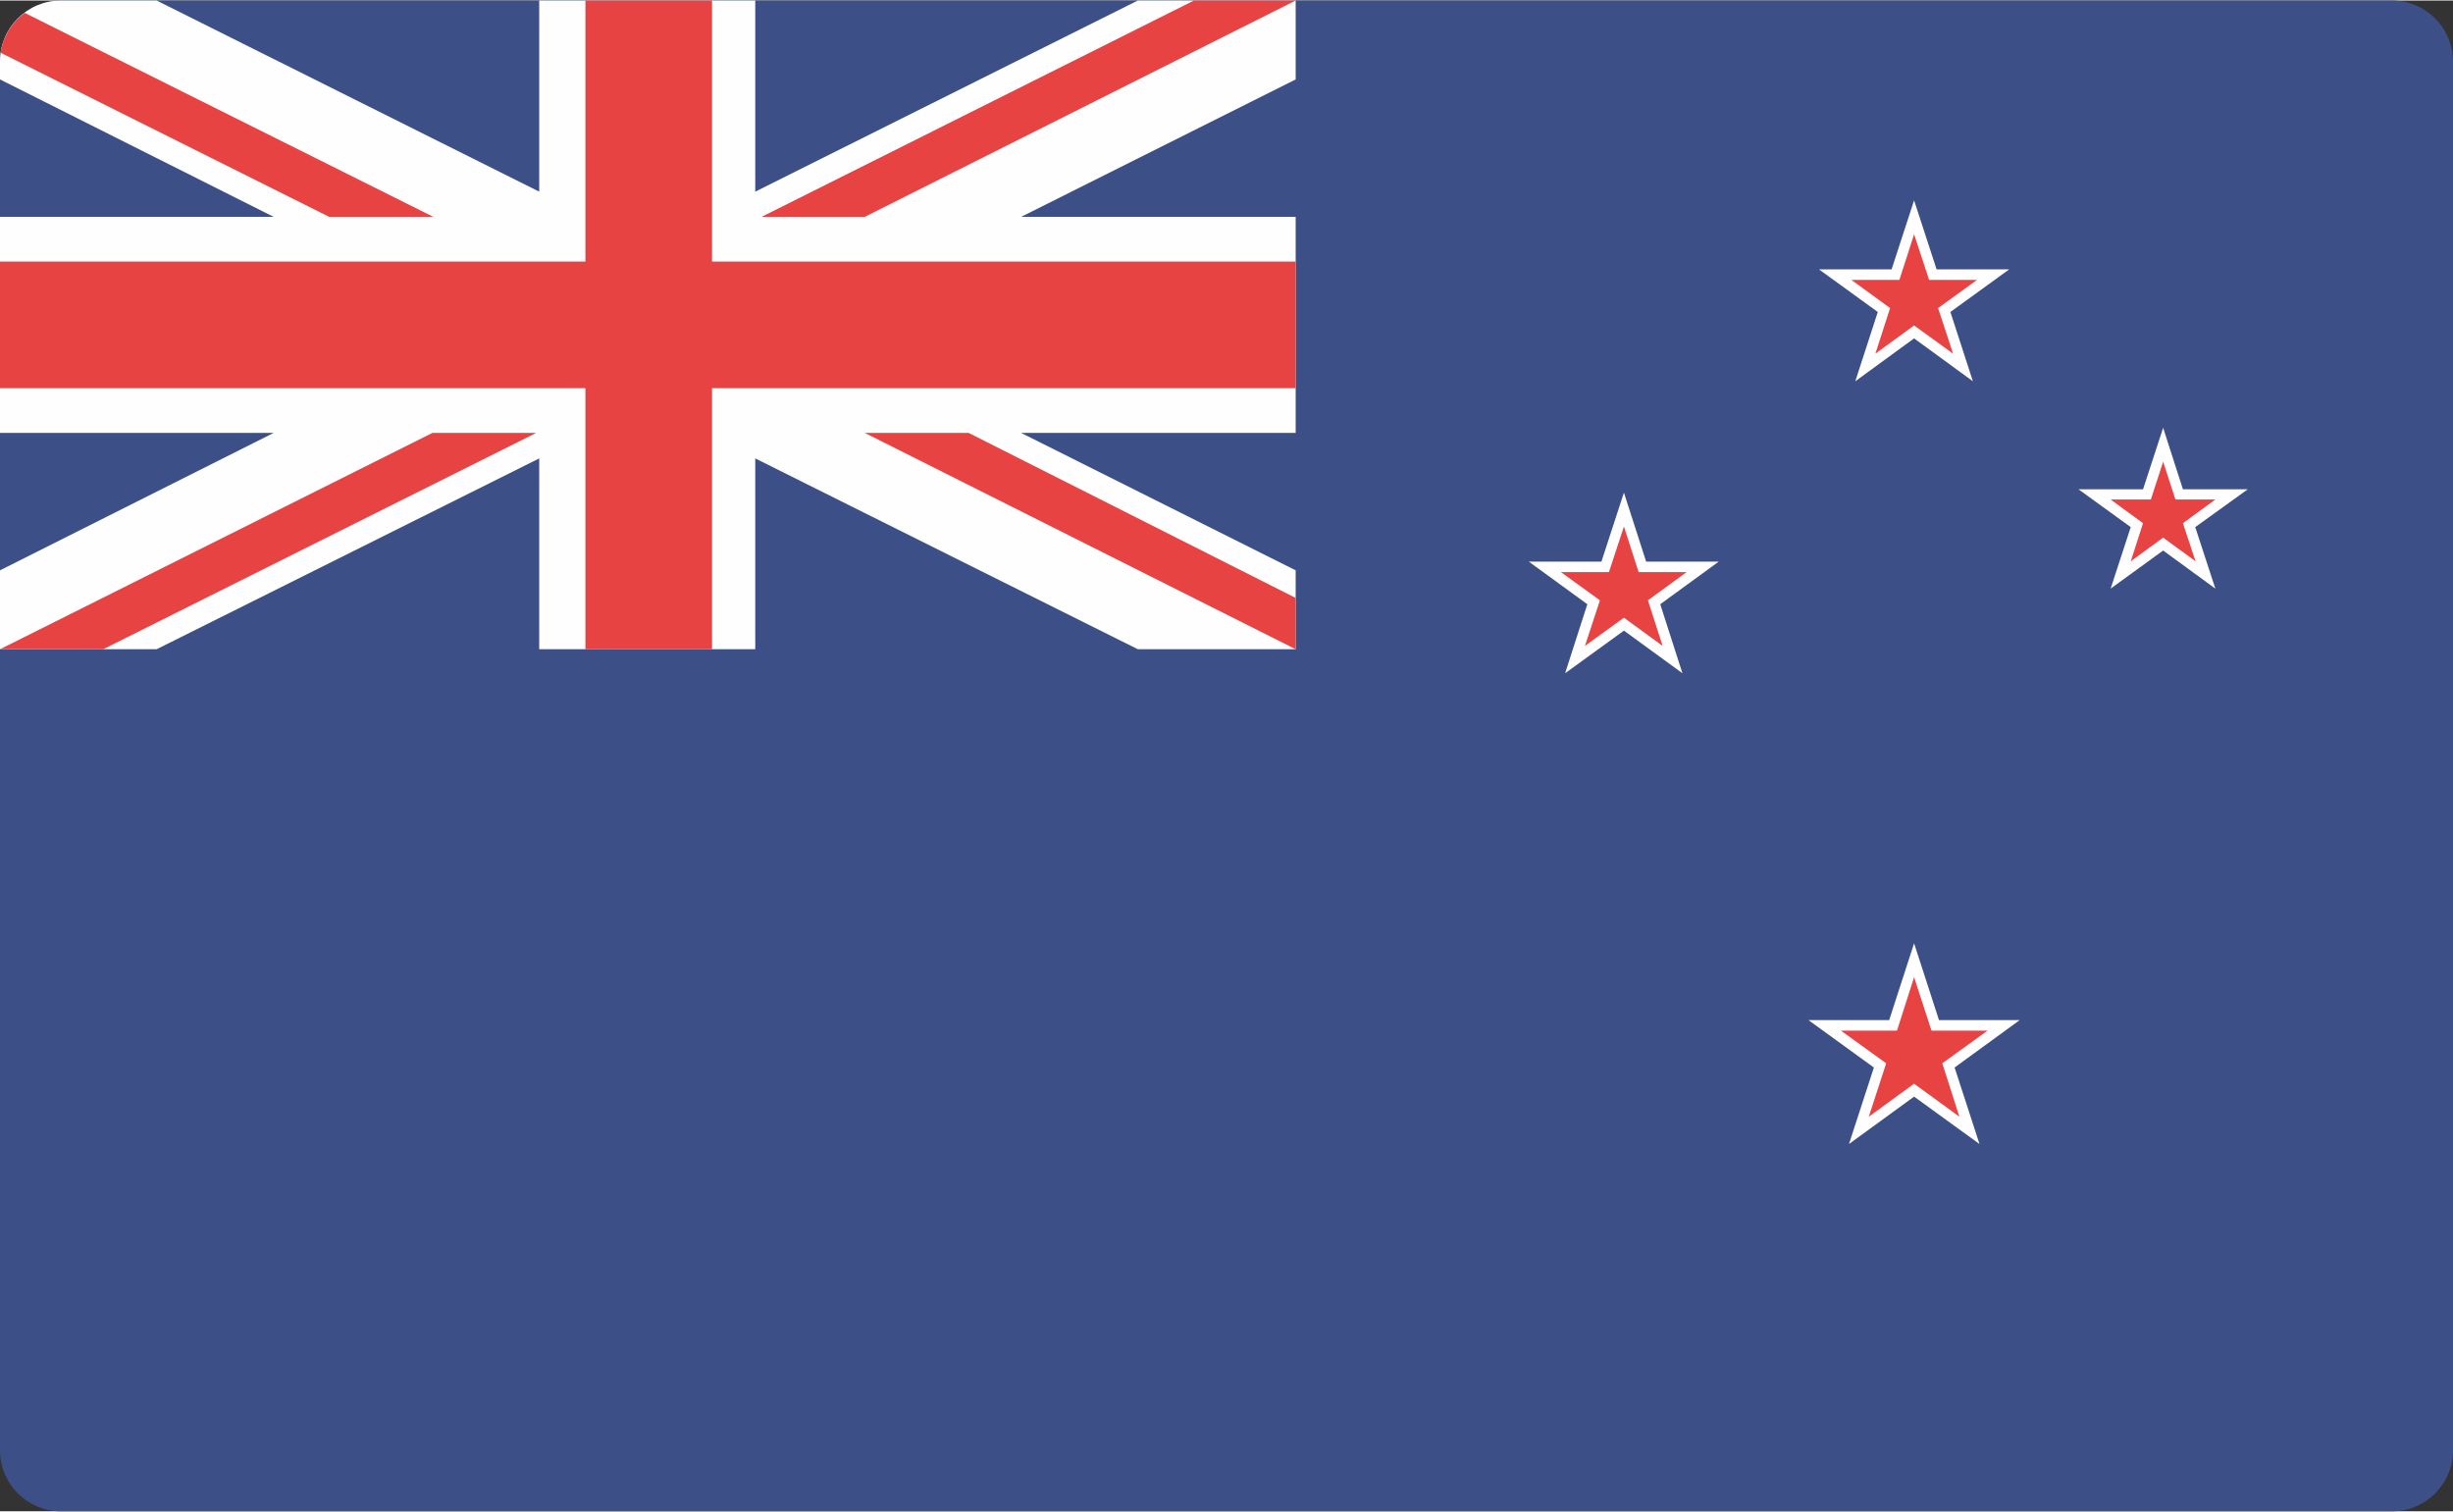
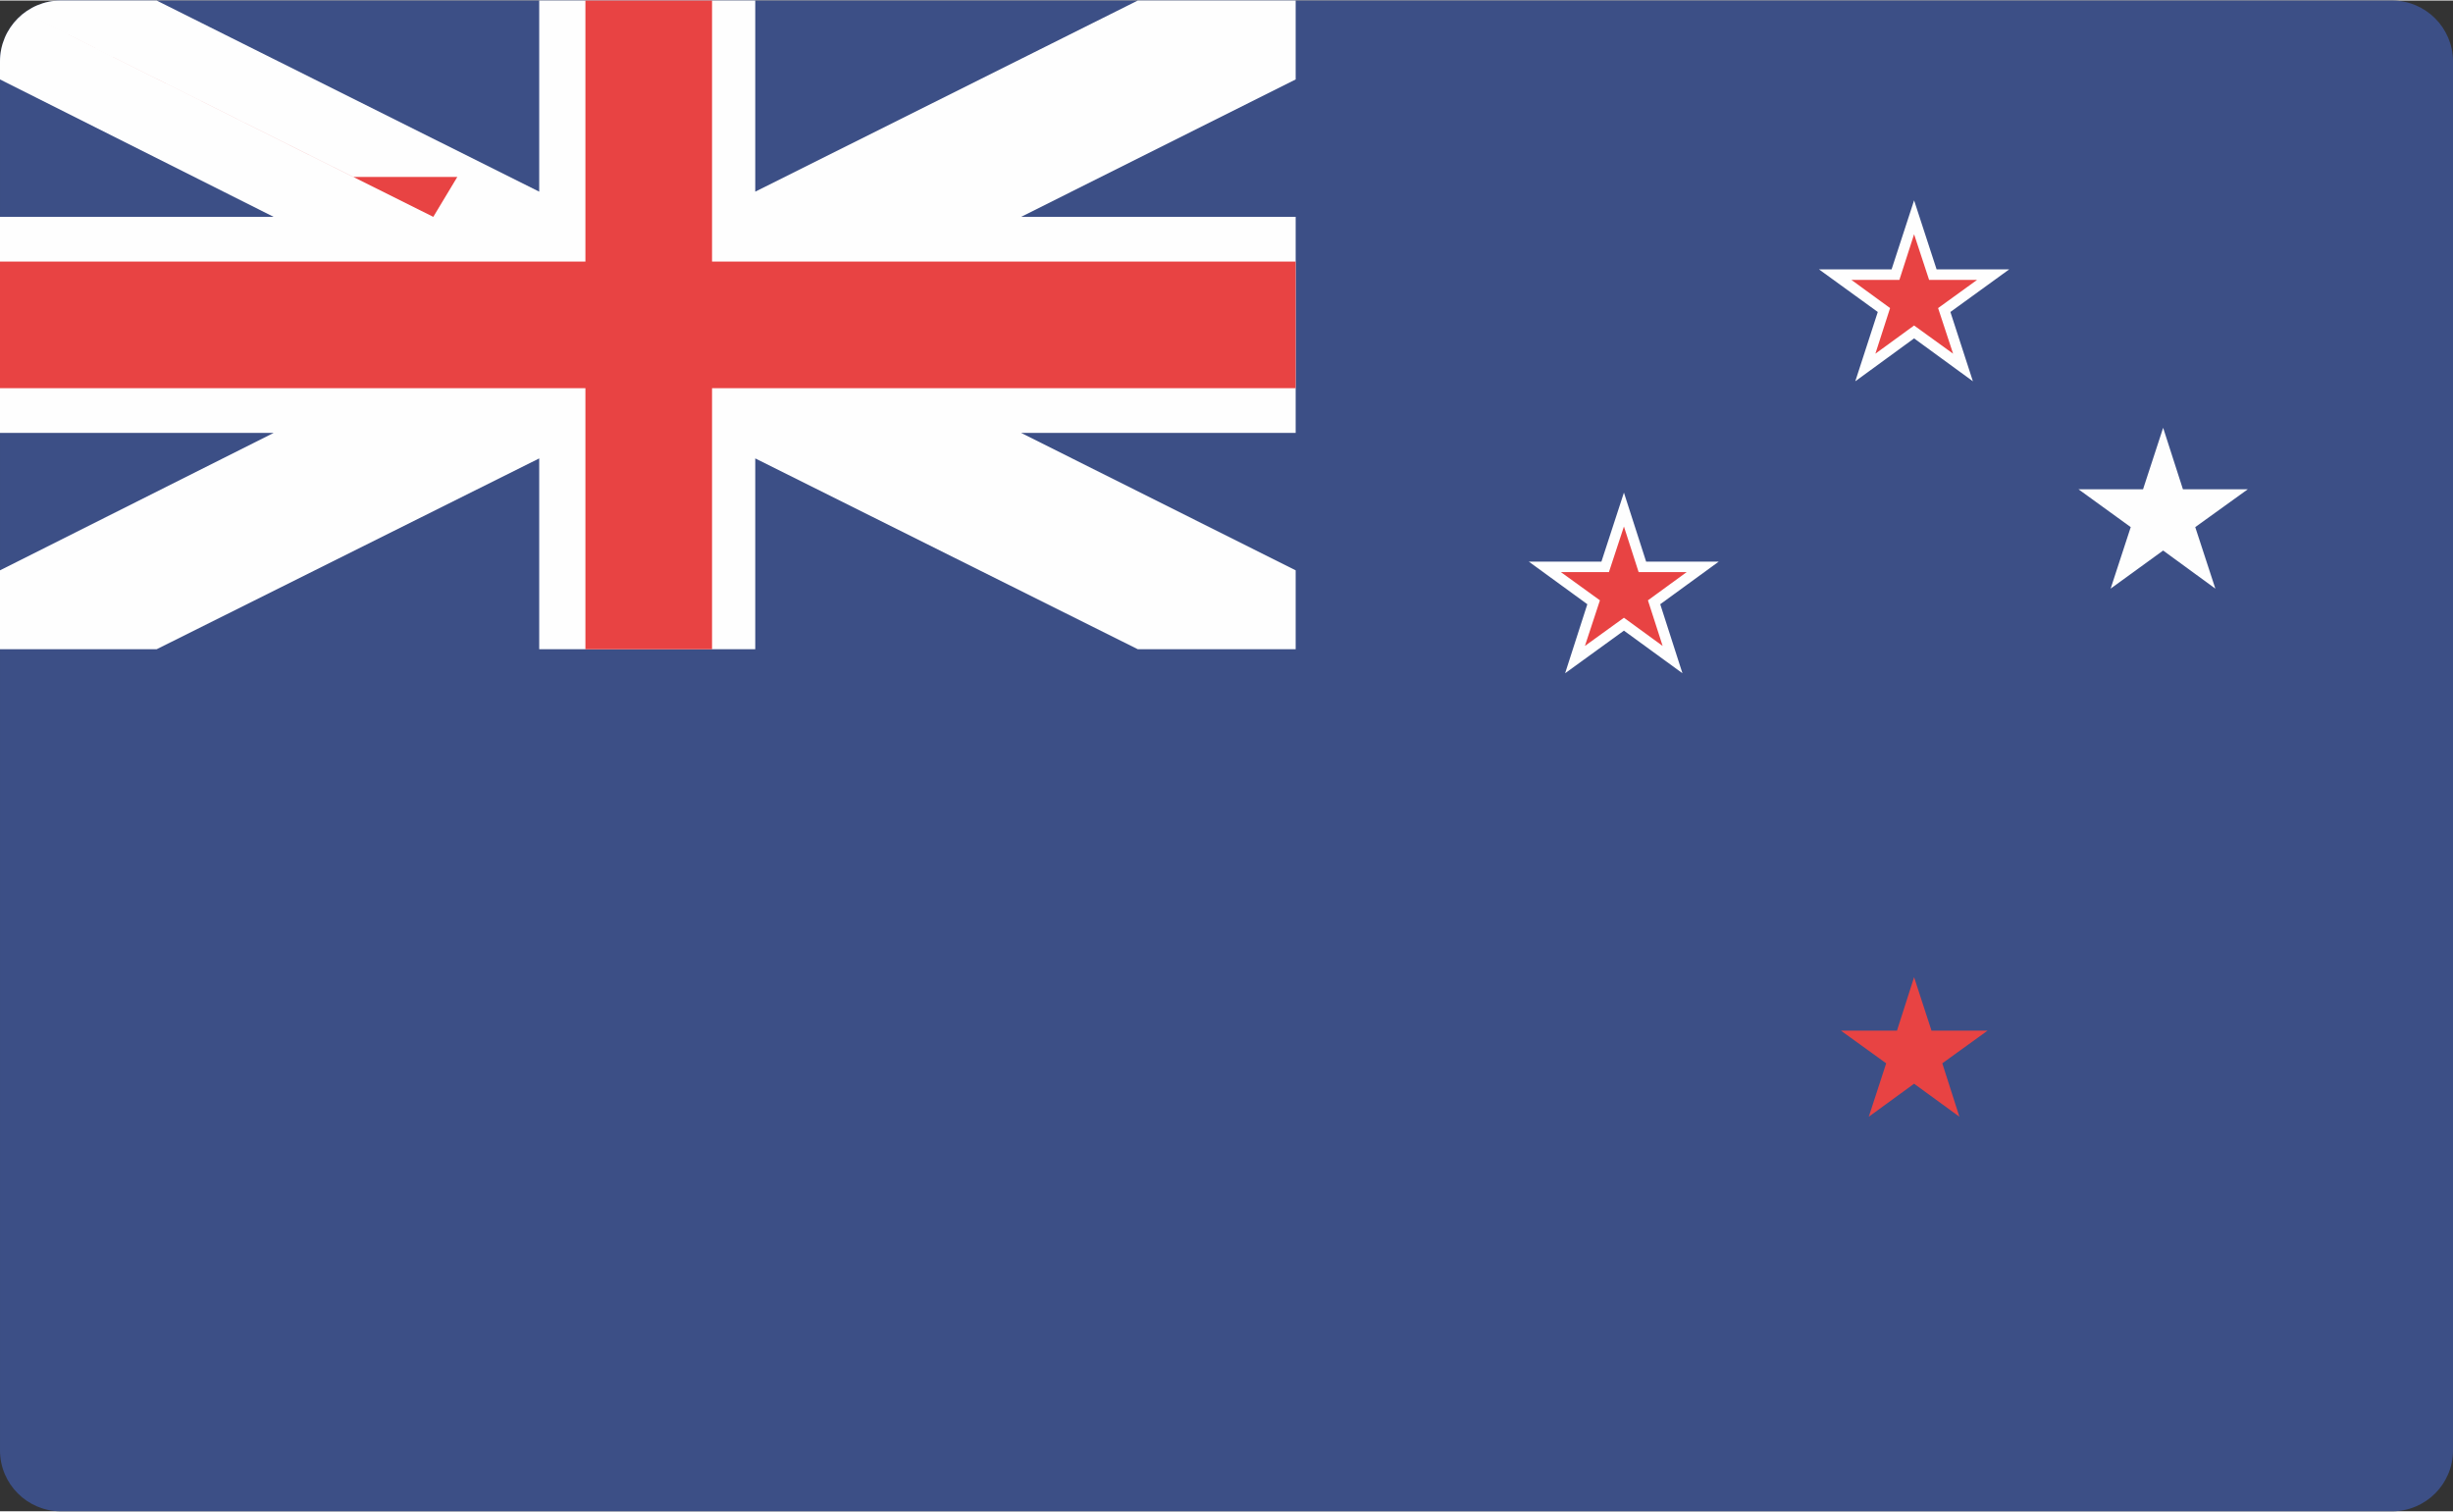
<svg xmlns="http://www.w3.org/2000/svg" xml:space="preserve" width="245px" height="151px" version="1.1" style="shape-rendering:geometricPrecision; text-rendering:geometricPrecision; image-rendering:optimizeQuality; fill-rule:evenodd; clip-rule:evenodd" viewBox="0 0 8175 5035">
  <rect x="0" y="0" width="8175" height="5035" fill="#333333" stroke="none" />
  <defs>
    <style type="text/css">
   
    .fil1 {fill:#FEFEFE;fill-rule:nonzero}
    .fil0 {fill:#3C4F86;fill-rule:nonzero}
    .fil2 {fill:#E84343;fill-rule:nonzero}
   
  </style>
  </defs>
  <g id="Layer_x0020_1">
    <g id="_2587197580816">
      <path class="fil0" d="M7972 0l-7769 0c-112,0 -203,91 -203,203l0 4629c0,112 91,203 203,203l7769 0c112,0 203,-91 203,-203l0 -4629c0,-112 -91,-203 -203,-203z" />
      <path class="fil1" d="M0 721l912 0 -912 -458 0 -60c0,-112 91,-203 203,-203l319 0 1275 637 0 -637 720 0 0 637 1275 -637 526 0 0 263 -915 458 915 0 0 720 -915 0 915 458 0 263 -526 0 -1275 -636 0 636 -720 0 0 -636 -1275 636 -522 0 0 -263 912 -458 -912 0 0 -720z" />
-       <polygon class="fil2" points="3979,0 2538,721 2882,721 4318,0 " />
-       <polygon class="fil2" points="4318,2162 2882,1441 3228,1441 4318,1991 " />
-       <path class="fil2" d="M1444 721l-1362 -680c-42,31 -72,79 -80,133l1095 547 347 0z" />
-       <polygon class="fil2" points="1441,1441 0,2162 0,2162 344,2162 1787,1441 " />
+       <path class="fil2" d="M1444 721l-1362 -680l1095 547 347 0z" />
      <polygon class="fil2" points="0,870 1951,870 1951,0 2373,0 2373,870 4318,870 4318,1292 2373,1292 2373,2162 1951,2162 1951,1292 0,1292 " />
      <g>
        <polygon class="fil1" points="6927,1629 7101,1755 7034,1960 7209,1833 7383,1960 7316,1755 7491,1629 7275,1629 7209,1424 7142,1629 " />
-         <polygon class="fil2" points="7034,1663 7142,1742 7101,1869 7209,1790 7317,1869 7275,1742 7383,1663 7250,1663 7209,1537 7168,1663 " />
        <polygon class="fil1" points="6062,896 6258,1038 6183,1269 6379,1126 6575,1269 6500,1038 6696,896 6454,896 6379,666 6304,896 " />
        <polygon class="fil2" points="6170,931 6299,1025 6250,1177 6379,1083 6509,1177 6459,1025 6589,931 6429,931 6379,779 6330,931 " />
        <polygon class="fil1" points="5095,1870 5290,2012 5216,2242 5412,2100 5607,2242 5533,2012 5728,1870 5486,1870 5412,1640 5337,1870 " />
        <polygon class="fil2" points="5202,1905 5332,1999 5282,2151 5412,2057 5541,2151 5492,1999 5621,1905 5461,1905 5412,1753 5362,1905 " />
-         <polygon class="fil1" points="6027,3398 6245,3556 6162,3811 6379,3653 6597,3811 6514,3556 6731,3398 6462,3398 6379,3142 6296,3398 " />
        <polygon class="fil2" points="6135,3433 6286,3542 6228,3720 6379,3610 6530,3720 6473,3542 6624,3433 6437,3433 6379,3255 6322,3433 " />
      </g>
    </g>
  </g>
</svg>